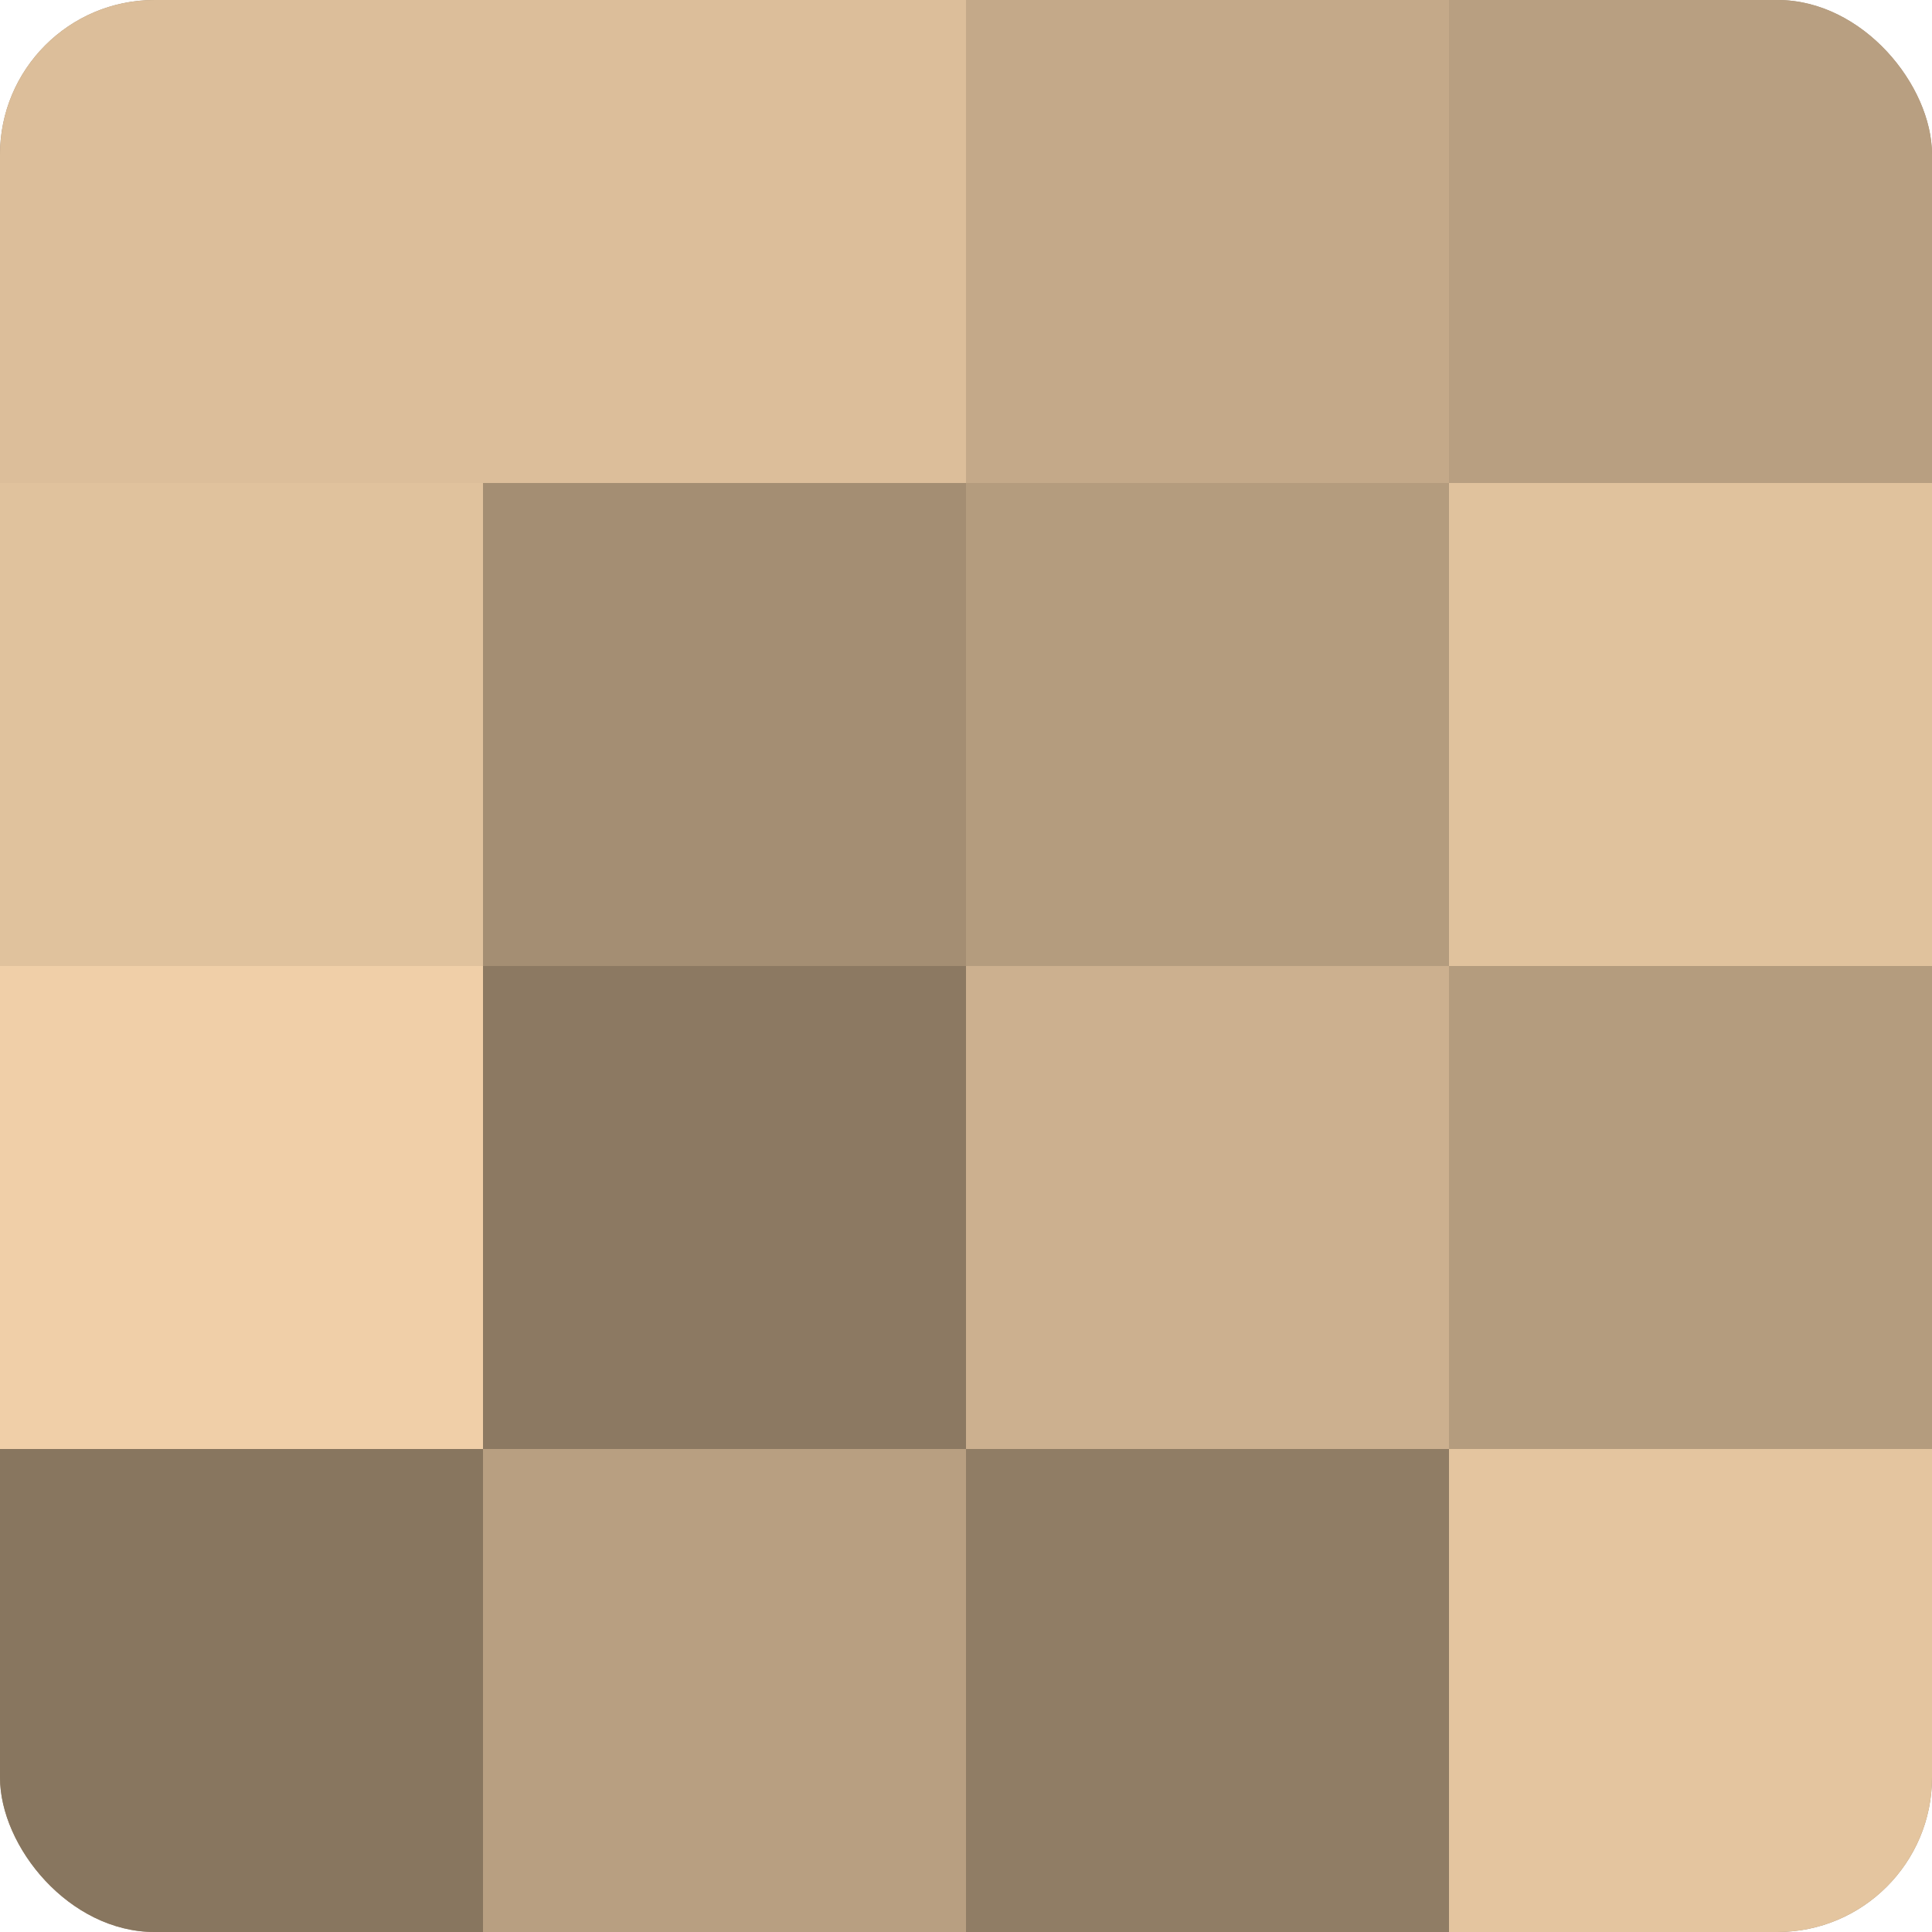
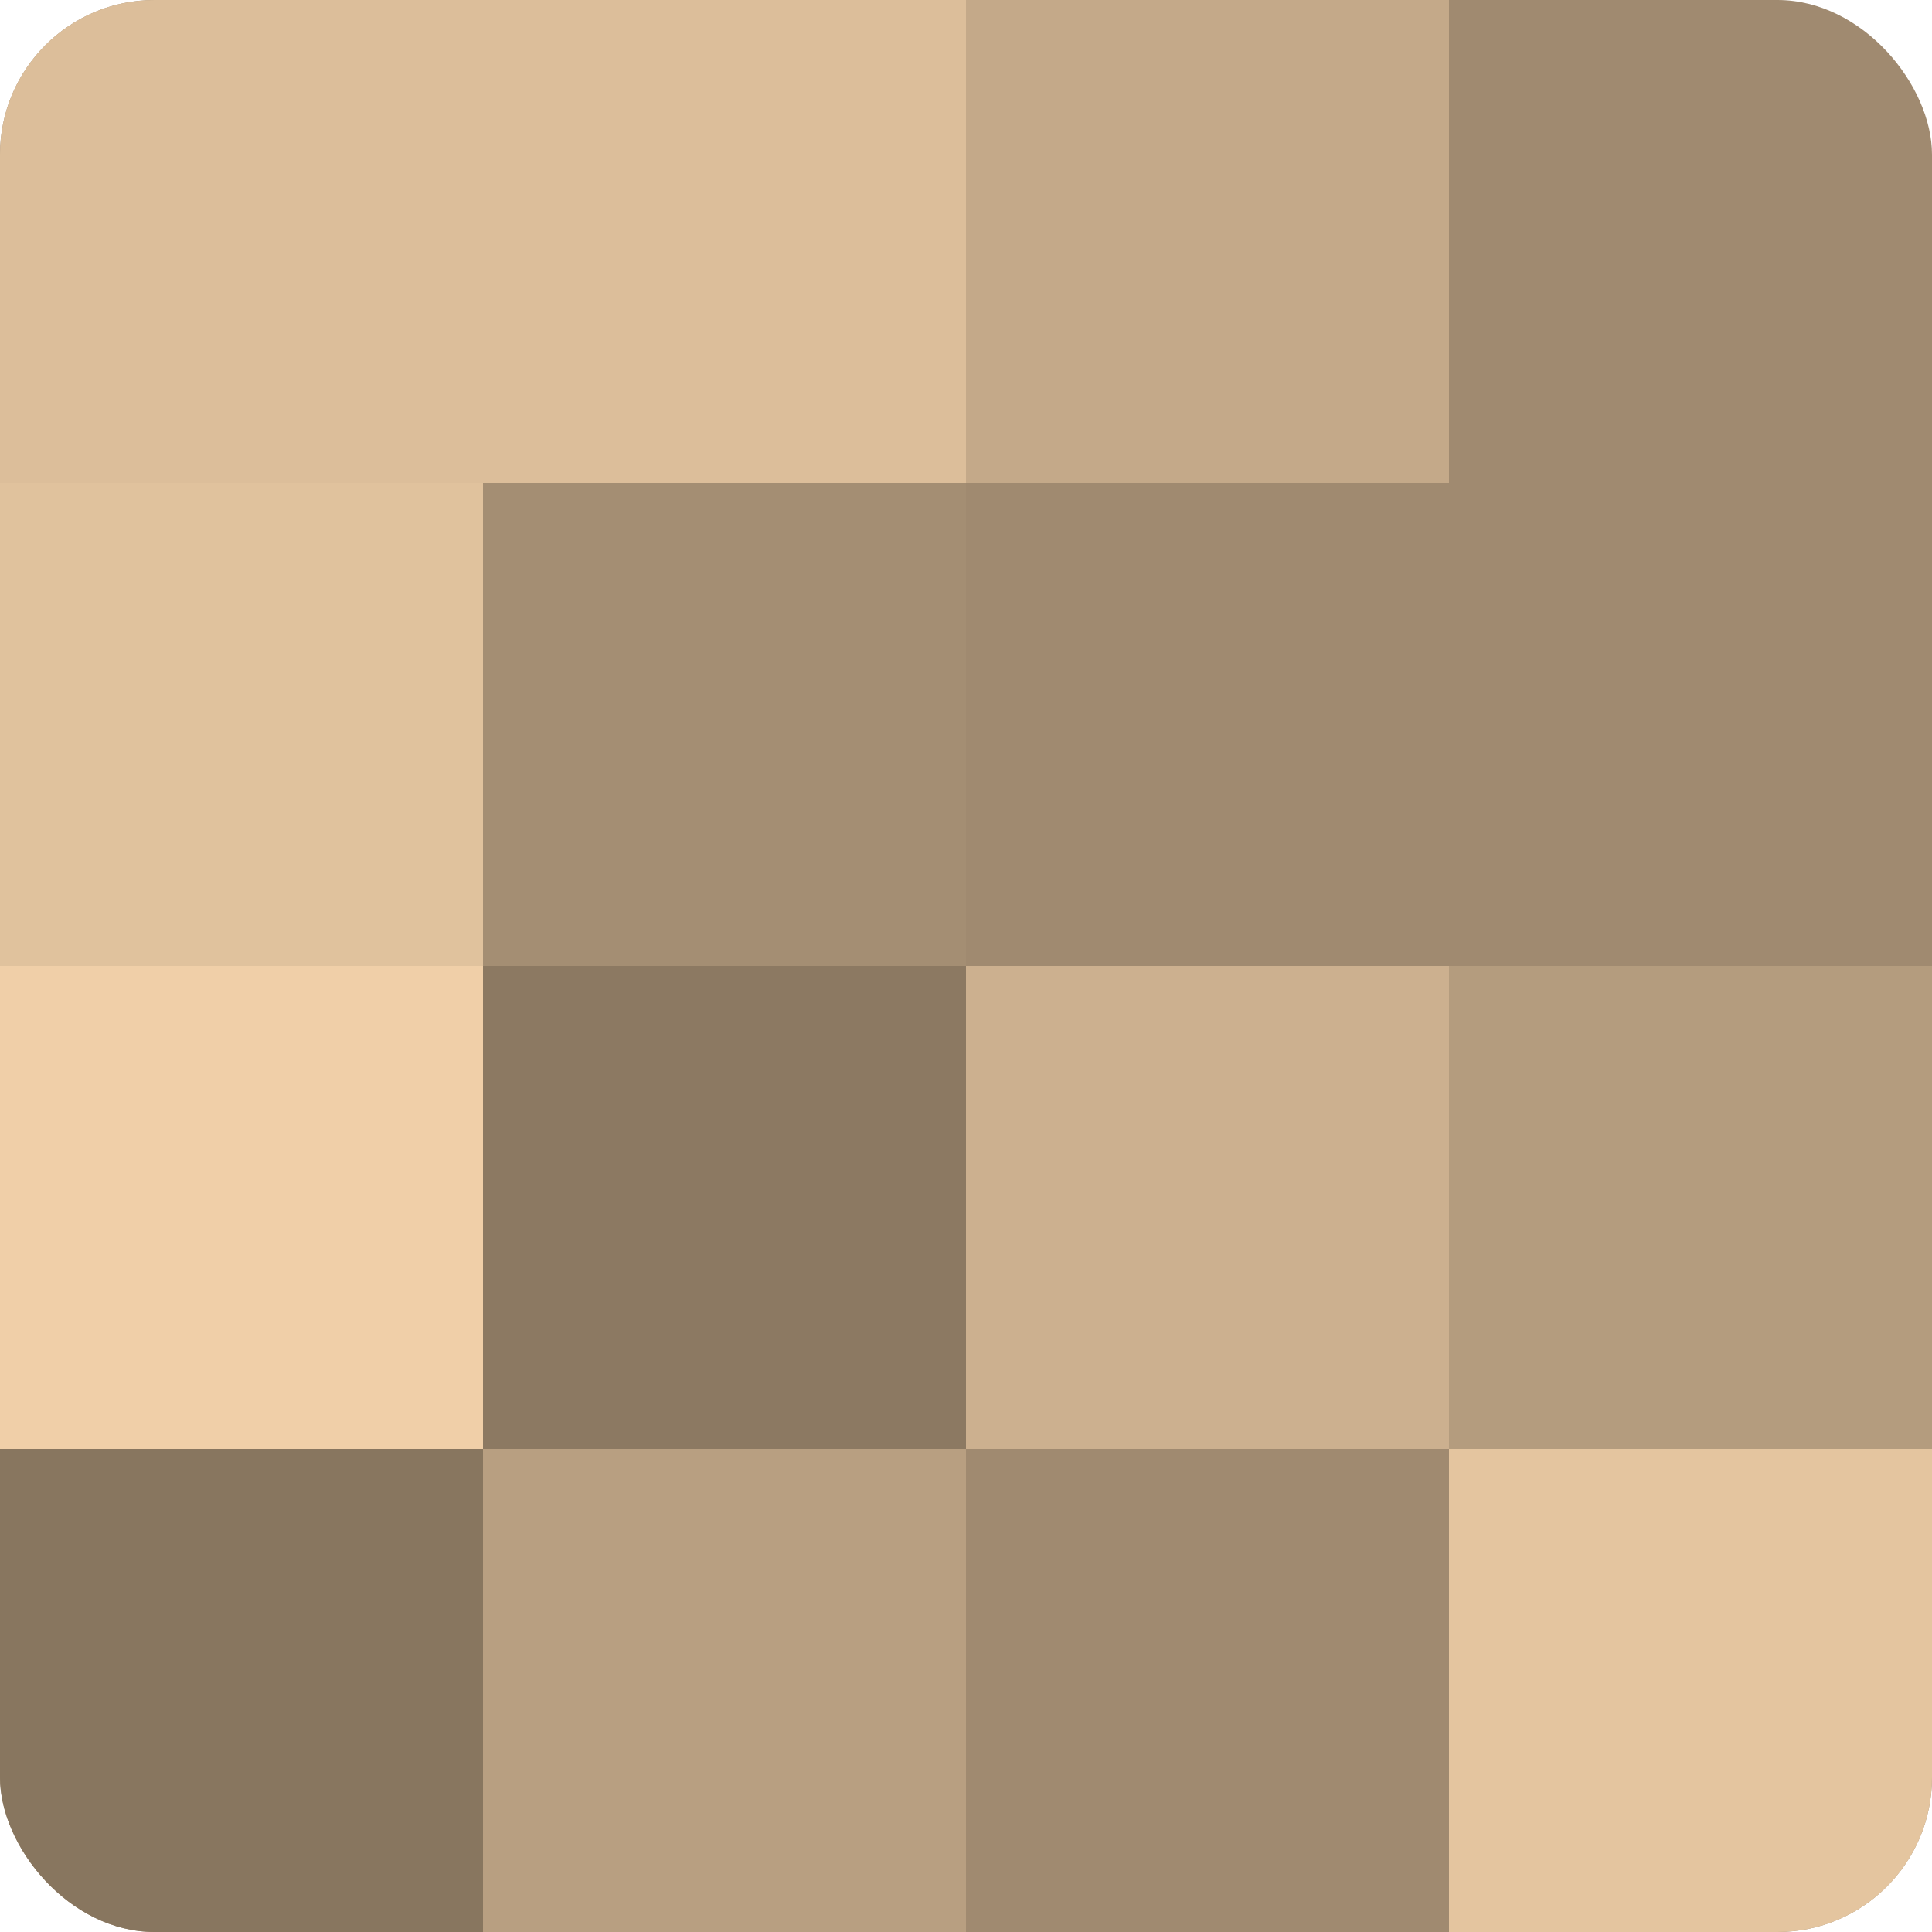
<svg xmlns="http://www.w3.org/2000/svg" width="60" height="60" viewBox="0 0 100 100" preserveAspectRatio="xMidYMid meet">
  <defs>
    <clipPath id="c" width="100" height="100">
      <rect width="100" height="100" rx="8" ry="8" />
    </clipPath>
  </defs>
  <g clip-path="url(#c)">
    <rect width="100" height="100" fill="#a08a70" />
    <rect width="25" height="25" fill="#dcbe9a" />
    <rect y="25" width="25" height="25" fill="#e0c29d" />
    <rect y="50" width="25" height="25" fill="#f0cfa8" />
    <rect y="75" width="25" height="25" fill="#88765f" />
    <rect x="25" width="25" height="25" fill="#dcbe9a" />
    <rect x="25" y="25" width="25" height="25" fill="#a48e73" />
    <rect x="25" y="50" width="25" height="25" fill="#8c7962" />
    <rect x="25" y="75" width="25" height="25" fill="#b89f81" />
    <rect x="50" width="25" height="25" fill="#c4a989" />
-     <rect x="50" y="25" width="25" height="25" fill="#b49c7e" />
    <rect x="50" y="50" width="25" height="25" fill="#ccb08f" />
-     <rect x="50" y="75" width="25" height="25" fill="#907d65" />
-     <rect x="75" width="25" height="25" fill="#b89f81" />
-     <rect x="75" y="25" width="25" height="25" fill="#e0c29d" />
    <rect x="75" y="50" width="25" height="25" fill="#b49c7e" />
    <rect x="75" y="75" width="25" height="25" fill="#e4c59f" />
  </g>
</svg>